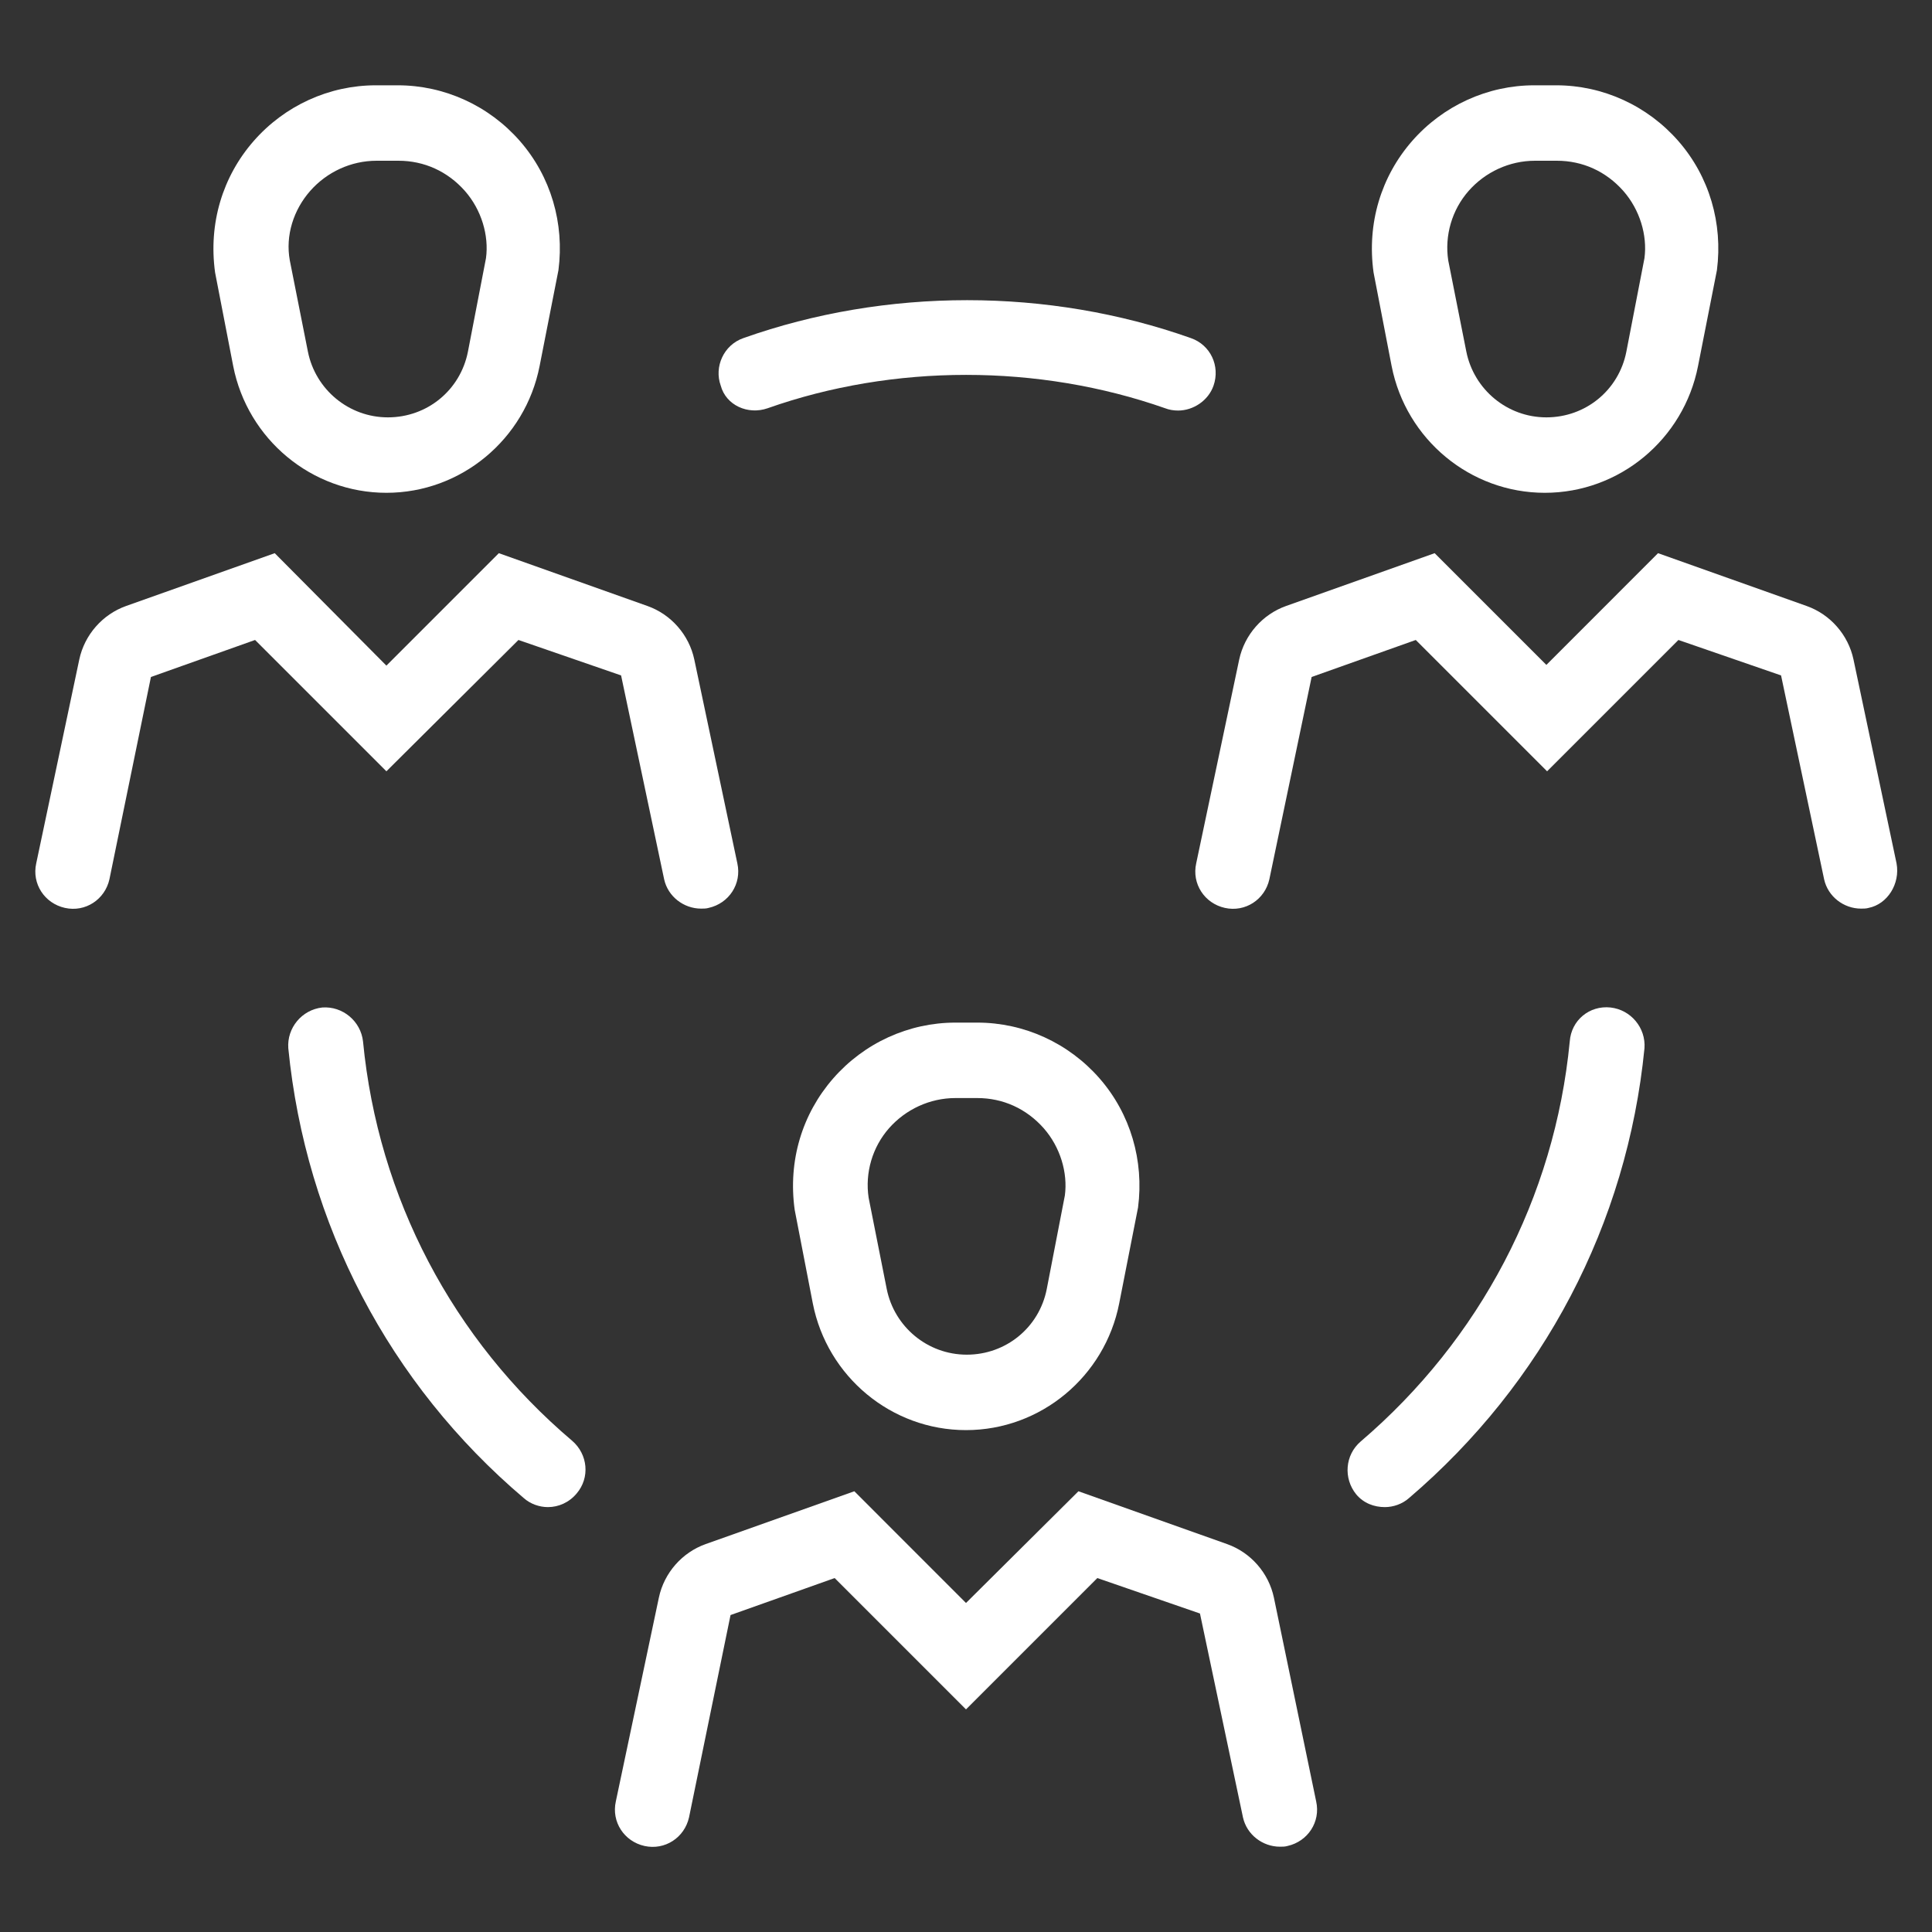
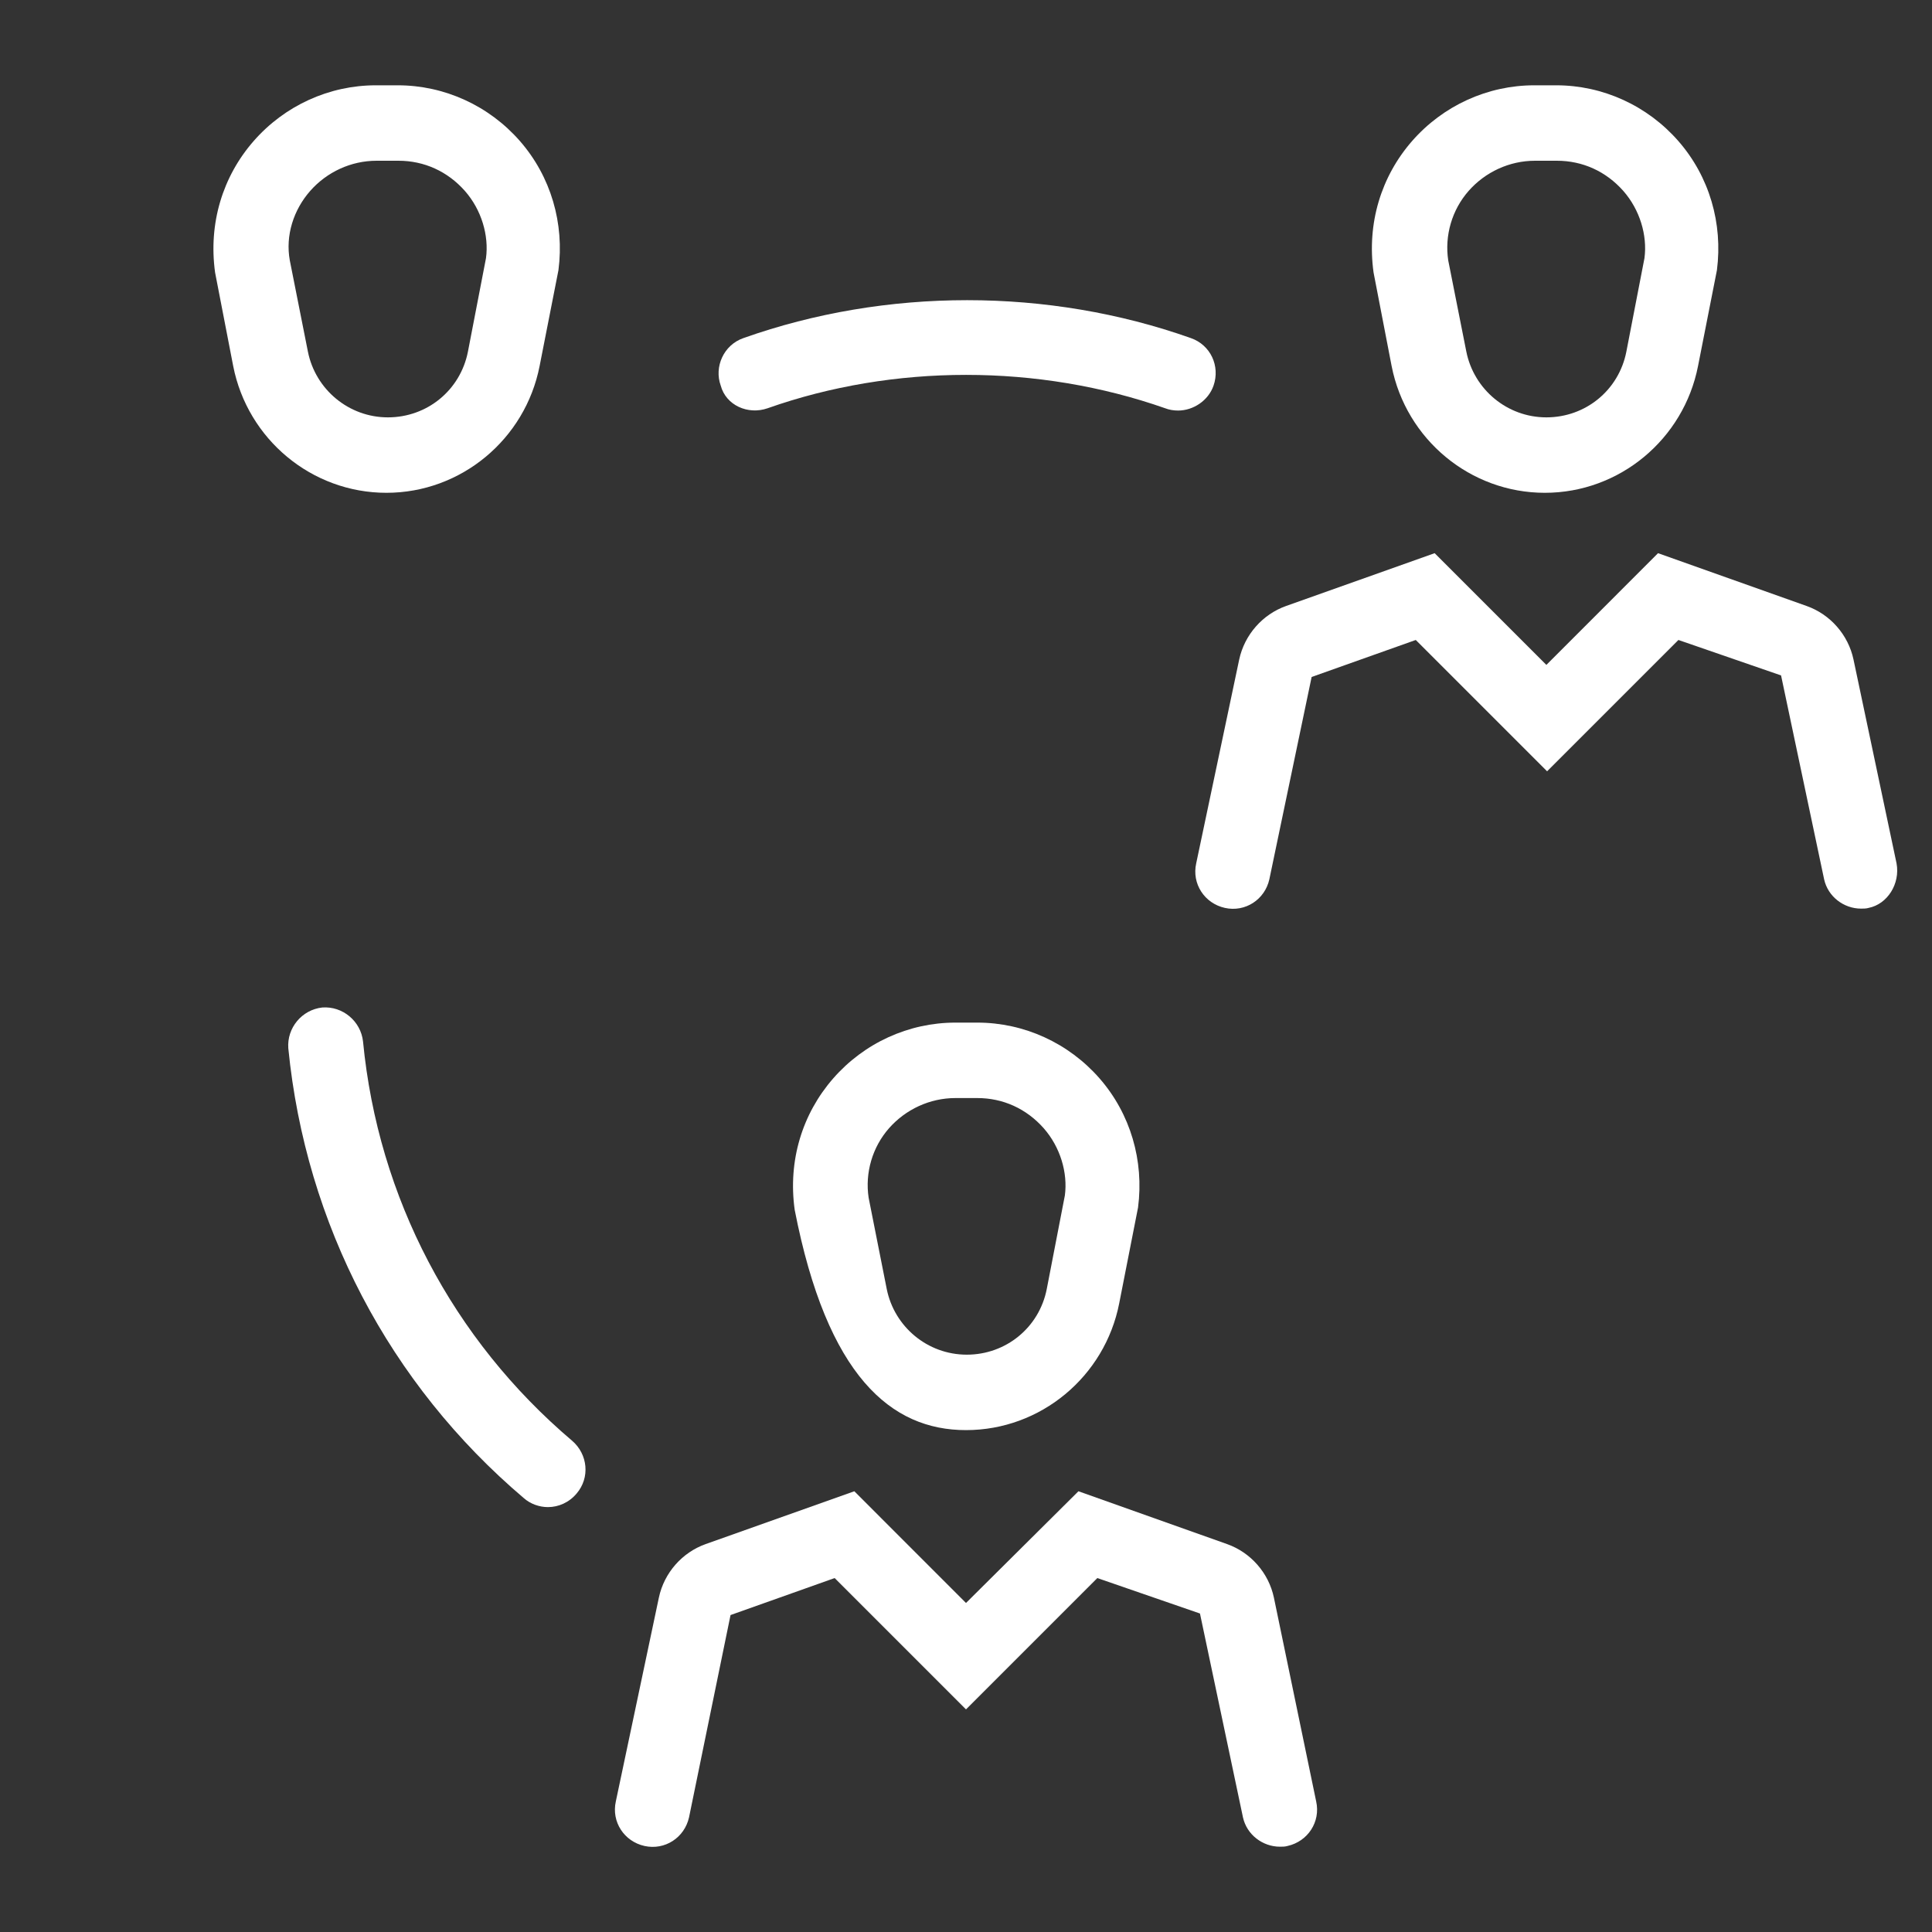
<svg xmlns="http://www.w3.org/2000/svg" width="40" height="40" viewBox="0 0 40 40" fill="none">
  <rect x="0" y="0" width="40" height="40" fill="#333333" stroke="none" />
  <path d="M28.812 7.578C29.109 9.094 30.438 10.203 31.984 10.203C33.531 10.203 34.859 9.094 35.156 7.578L35.547 5.594C35.672 4.625 35.391 3.656 34.75 2.922C34.109 2.188 33.188 1.766 32.219 1.766H31.766C30.797 1.766 29.875 2.188 29.234 2.922C28.594 3.656 28.297 4.625 28.438 5.641L28.812 7.578ZM30.406 3.953C30.75 3.562 31.25 3.328 31.781 3.328H32.234C32.766 3.328 33.25 3.547 33.609 3.953C33.953 4.344 34.109 4.875 34.047 5.344L33.672 7.281C33.516 8.078 32.828 8.641 32.016 8.641C31.203 8.641 30.516 8.062 30.359 7.281L29.984 5.391C29.906 4.875 30.062 4.344 30.406 3.953Z" fill="white" />
  <path d="M39.266 17.875L38.375 13.656C38.266 13.141 37.891 12.719 37.406 12.547L34.328 11.453L32.016 13.766L29.703 11.453L26.625 12.547C26.141 12.719 25.766 13.141 25.656 13.656L24.766 17.875C24.672 18.297 24.938 18.703 25.359 18.797C25.781 18.891 26.188 18.625 26.281 18.203L27.156 14.016L29.312 13.25L32.031 15.969L34.75 13.25L36.875 13.984L37.766 18.203C37.844 18.562 38.172 18.812 38.531 18.812C38.578 18.812 38.641 18.812 38.688 18.797C39.078 18.719 39.344 18.297 39.266 17.875Z" fill="white" />
  <path d="M4.828 7.578C5.125 9.094 6.453 10.203 8 10.203C9.547 10.203 10.875 9.094 11.172 7.578L11.562 5.594C11.688 4.625 11.406 3.656 10.766 2.922C10.125 2.188 9.203 1.766 8.234 1.766H7.781C6.813 1.766 5.891 2.188 5.25 2.922C4.609 3.656 4.313 4.625 4.453 5.641L4.828 7.578ZM6.422 3.953C6.766 3.562 7.266 3.328 7.797 3.328H8.25C8.781 3.328 9.266 3.547 9.625 3.953C9.969 4.344 10.125 4.875 10.062 5.344L9.688 7.281C9.531 8.078 8.844 8.641 8.031 8.641C7.219 8.641 6.531 8.062 6.375 7.281L6 5.391C5.906 4.875 6.078 4.344 6.422 3.953Z" fill="white" />
-   <path d="M10.734 13.25L12.859 13.984L13.75 18.203C13.828 18.562 14.156 18.812 14.516 18.812C14.562 18.812 14.625 18.812 14.672 18.797C15.094 18.703 15.359 18.297 15.266 17.875L14.375 13.656C14.266 13.141 13.891 12.719 13.406 12.547L10.328 11.453L8 13.781L5.688 11.453L2.609 12.547C2.125 12.719 1.75 13.141 1.641 13.656L0.75 17.875C0.656 18.297 0.922 18.703 1.344 18.797C1.766 18.891 2.172 18.625 2.266 18.203L3.125 14.016L5.281 13.25L8 15.969L10.734 13.25Z" fill="white" />
-   <path d="M20 29.609C21.547 29.609 22.875 28.5 23.172 26.984L23.562 25C23.688 24.031 23.406 23.062 22.766 22.328C22.125 21.594 21.203 21.172 20.234 21.172H19.781C18.812 21.172 17.891 21.594 17.25 22.328C16.609 23.062 16.312 24.031 16.453 25.047L16.828 26.984C17.125 28.5 18.453 29.609 20 29.609ZM18.406 23.359C18.75 22.969 19.25 22.734 19.781 22.734H20.234C20.766 22.734 21.25 22.953 21.609 23.359C21.953 23.75 22.109 24.281 22.047 24.75L21.672 26.688C21.516 27.484 20.828 28.047 20.016 28.047C19.203 28.047 18.516 27.469 18.359 26.688L17.984 24.797C17.906 24.281 18.062 23.75 18.406 23.359Z" fill="white" />
+   <path d="M20 29.609C21.547 29.609 22.875 28.5 23.172 26.984L23.562 25C23.688 24.031 23.406 23.062 22.766 22.328C22.125 21.594 21.203 21.172 20.234 21.172H19.781C18.812 21.172 17.891 21.594 17.25 22.328C16.609 23.062 16.312 24.031 16.453 25.047C17.125 28.5 18.453 29.609 20 29.609ZM18.406 23.359C18.75 22.969 19.25 22.734 19.781 22.734H20.234C20.766 22.734 21.25 22.953 21.609 23.359C21.953 23.75 22.109 24.281 22.047 24.75L21.672 26.688C21.516 27.484 20.828 28.047 20.016 28.047C19.203 28.047 18.516 27.469 18.359 26.688L17.984 24.797C17.906 24.281 18.062 23.75 18.406 23.359Z" fill="white" />
  <path d="M26.375 33.078C26.266 32.562 25.891 32.141 25.406 31.969L22.328 30.875L20 33.188L17.688 30.875L14.609 31.969C14.125 32.141 13.75 32.562 13.641 33.078L12.75 37.297C12.656 37.719 12.922 38.125 13.344 38.219C13.766 38.312 14.172 38.047 14.266 37.625L15.125 33.438L17.281 32.672L20 35.391L22.719 32.672L24.844 33.406L25.734 37.625C25.812 37.984 26.141 38.234 26.5 38.234C26.547 38.234 26.609 38.234 26.656 38.219C27.078 38.125 27.344 37.719 27.25 37.297L26.375 33.078Z" fill="white" />
-   <path d="M33.344 20.859C32.906 20.812 32.531 21.125 32.5 21.562C32.188 24.797 30.641 27.734 28.172 29.844C27.844 30.125 27.812 30.609 28.078 30.938C28.234 31.125 28.453 31.203 28.672 31.203C28.844 31.203 29.031 31.141 29.172 31.016C31.953 28.641 33.688 25.344 34.047 21.703C34.078 21.281 33.766 20.906 33.344 20.859Z" fill="white" />
  <path d="M7.516 21.562C7.469 21.141 7.094 20.828 6.672 20.859C6.25 20.906 5.938 21.281 5.969 21.703C6.328 25.344 8.062 28.656 10.844 31.016C10.984 31.141 11.172 31.203 11.344 31.203C11.562 31.203 11.781 31.109 11.938 30.922C12.219 30.594 12.172 30.109 11.844 29.828C9.375 27.734 7.828 24.797 7.516 21.562Z" fill="white" />
  <path d="M15.891 8.453C18.5 7.531 21.5 7.531 24.125 8.453C24.203 8.484 24.297 8.5 24.391 8.5C24.703 8.5 25.016 8.297 25.125 7.984C25.266 7.578 25.062 7.141 24.656 7C21.703 5.953 18.344 5.953 15.391 7C14.984 7.141 14.781 7.594 14.922 7.984C15.031 8.391 15.484 8.594 15.891 8.453Z" fill="white" />
</svg>